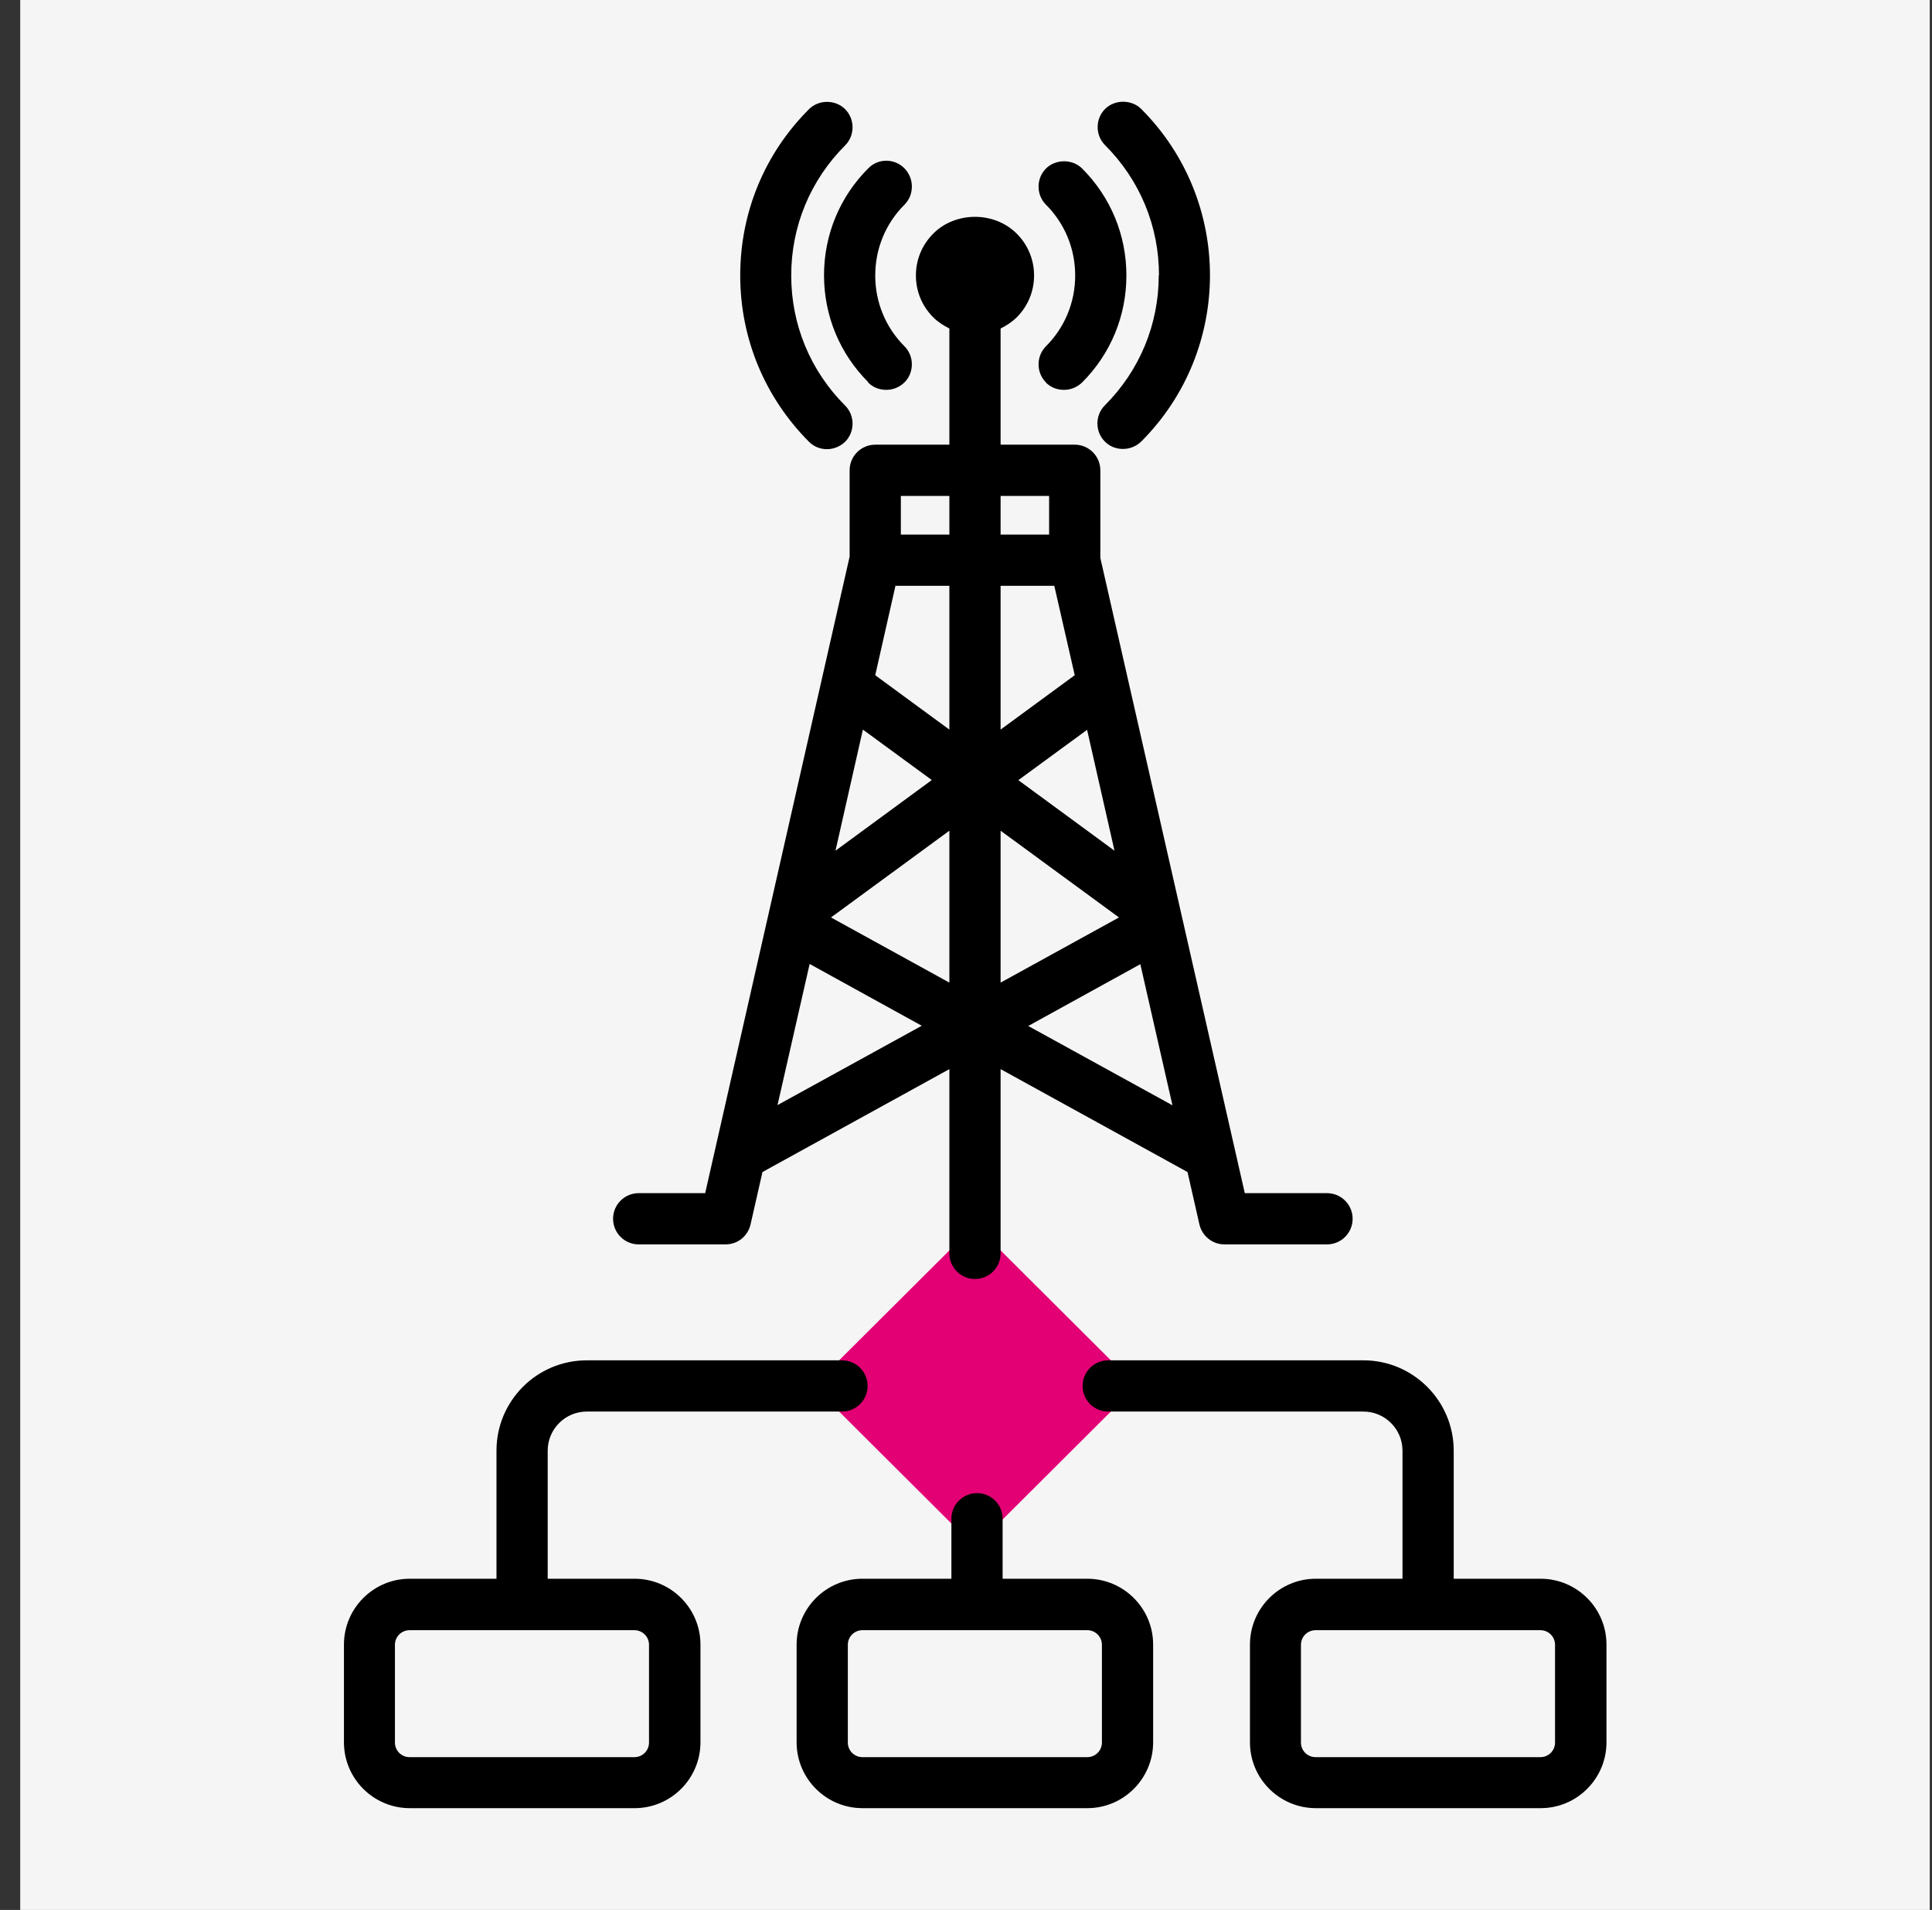
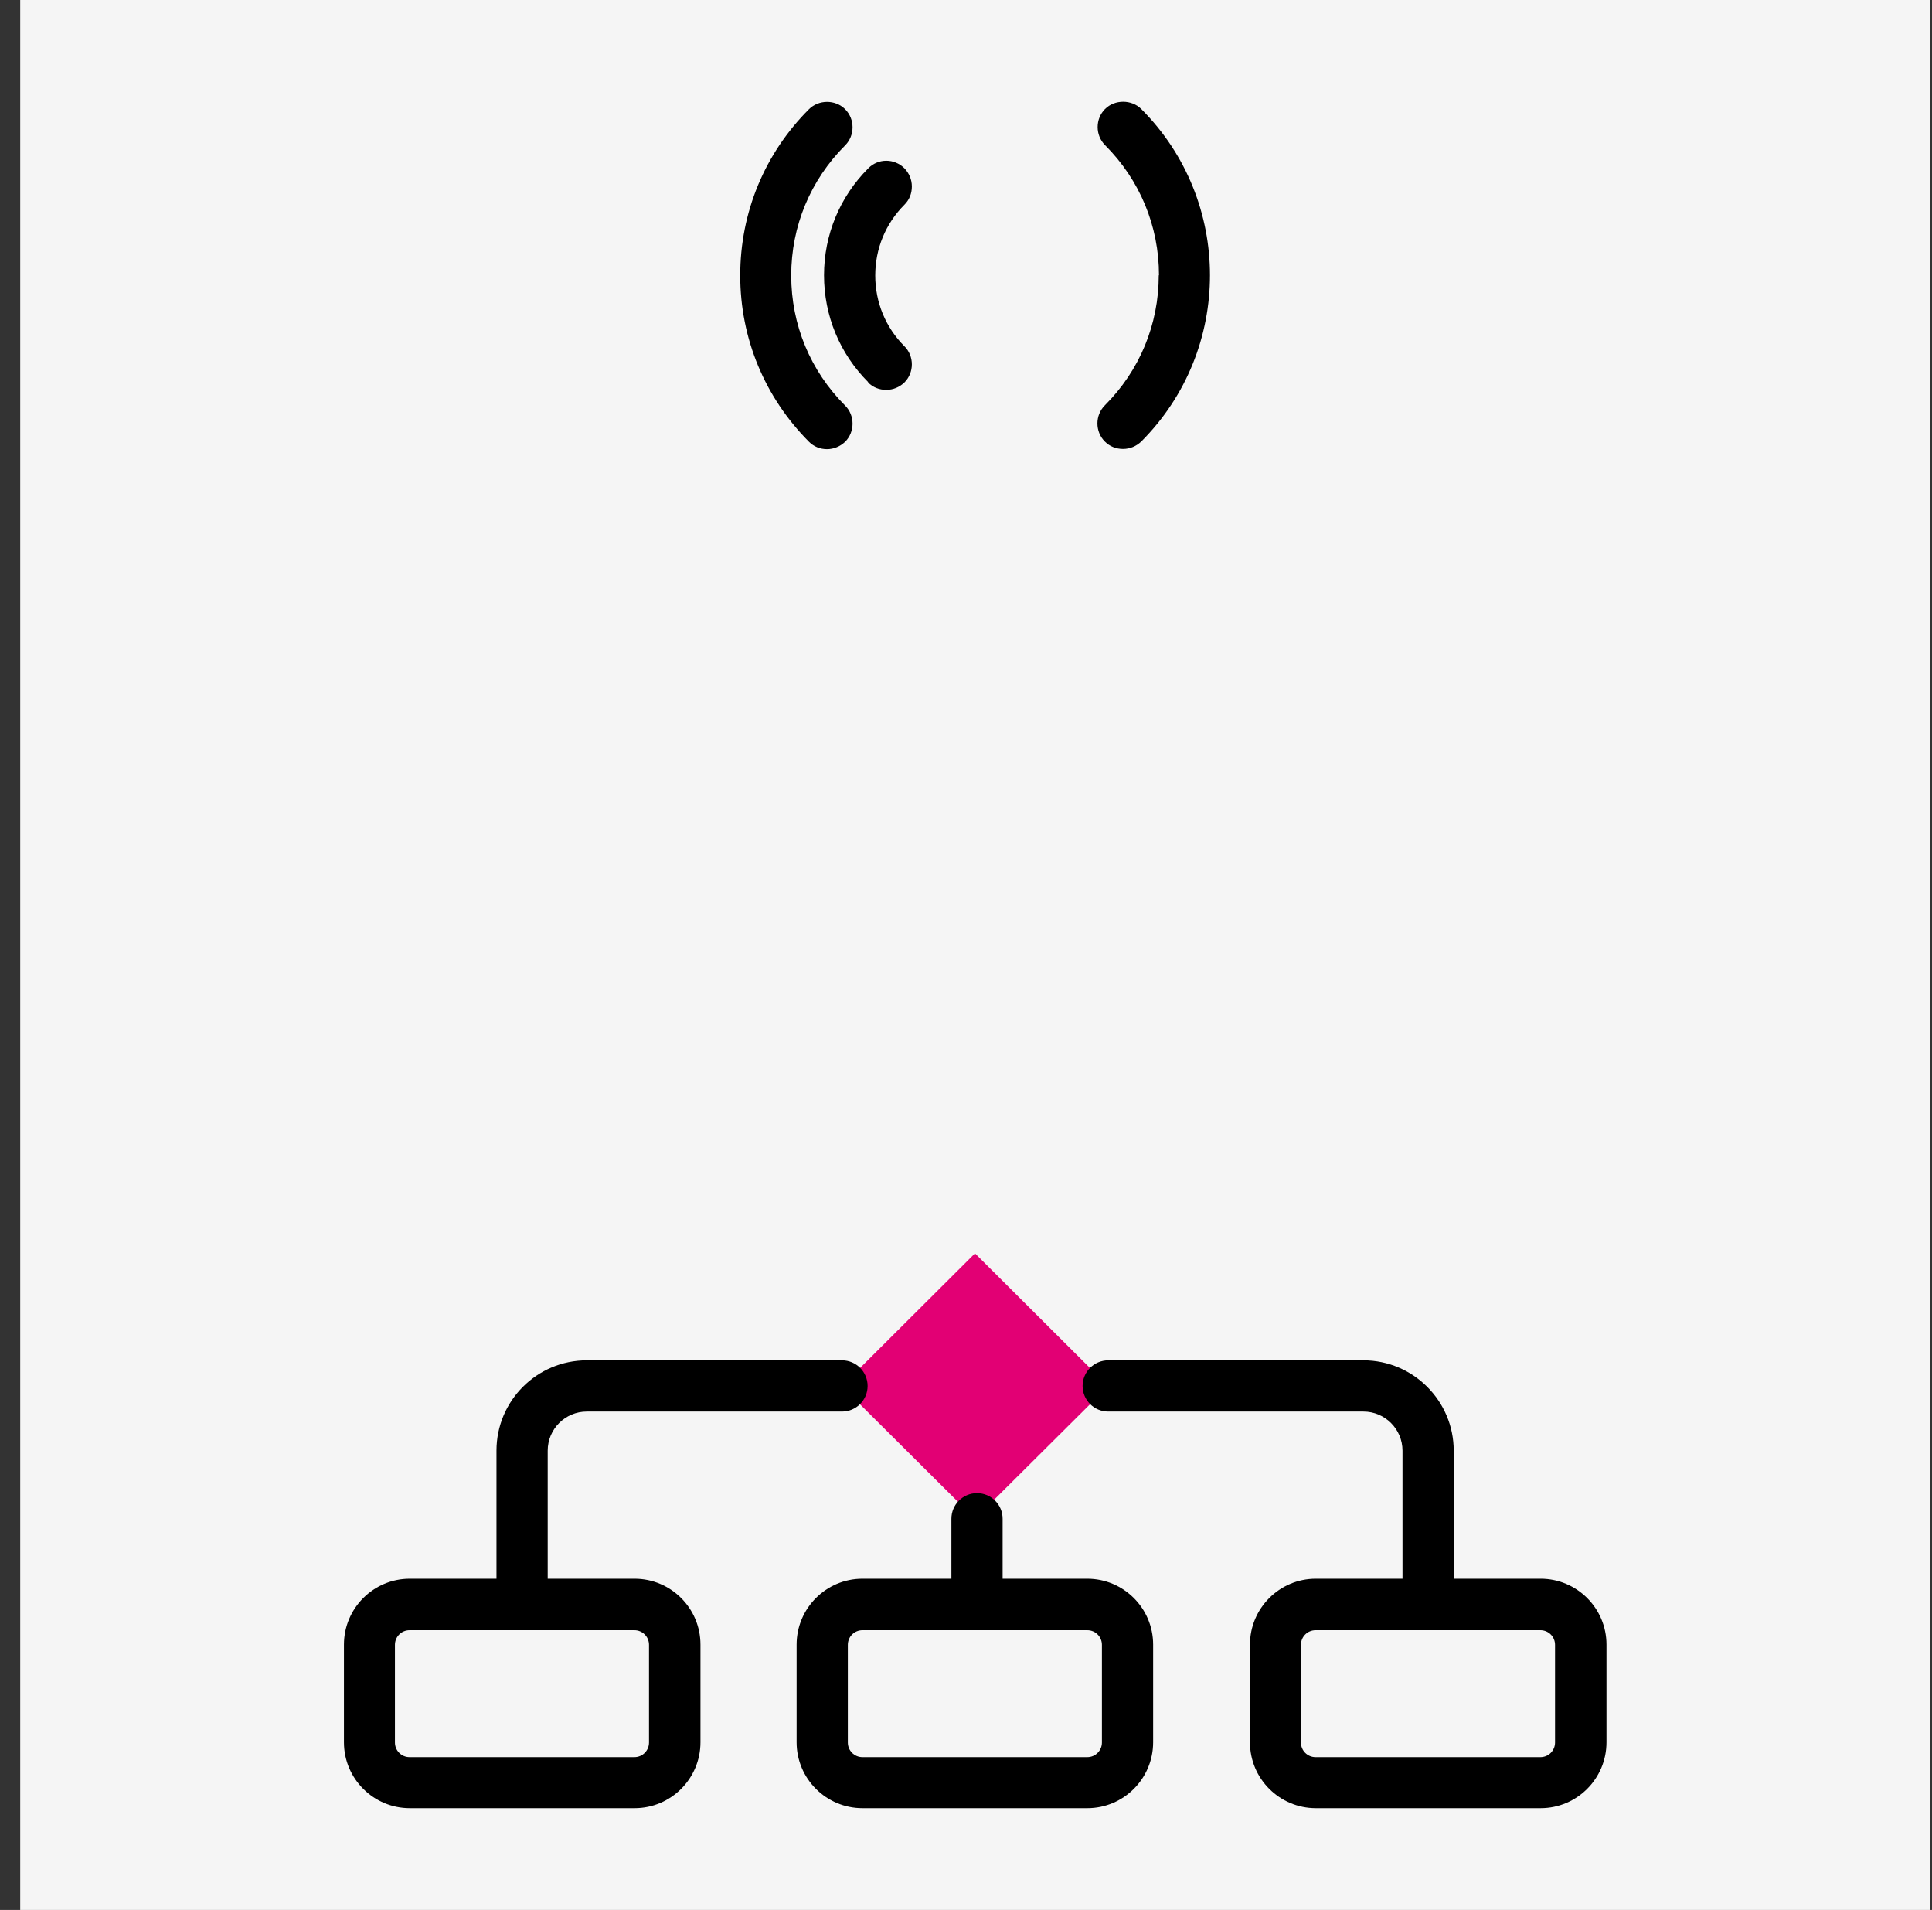
<svg xmlns="http://www.w3.org/2000/svg" width="86" height="85" viewBox="0 0 86 85" fill="none">
  <rect x="0" y="0" width="86" height="85" fill="#333333" stroke="none" />
  <g clip-path="url(#clip0_950_29489)">
    <path d="M85.9 0H0.9V85H85.9V0Z" fill="#F5F5F5" />
    <path d="M49.33 61.69L43.4 55.78L37.47 61.69L43.4 67.59L49.33 61.69Z" fill="#E20074" />
-     <path d="M43.4 68.48C43.17 68.48 42.95 68.39 42.77 68.22L36.84 62.31C36.67 62.14 36.58 61.92 36.58 61.68C36.58 61.44 36.67 61.22 36.84 61.05L42.77 55.14C43.12 54.79 43.68 54.79 44.03 55.14L49.96 61.05C50.13 61.22 50.22 61.44 50.22 61.68C50.22 61.92 50.13 62.14 49.96 62.31L44.03 68.22C43.86 68.39 43.63 68.48 43.4 68.48ZM38.73 61.69L43.4 66.34L48.07 61.69L43.4 57.04L38.73 61.69Z" fill="#E20074" />
    <path d="M28.24 70.26H24.38V64.56C24.38 63.6 25.16 62.82 26.12 62.82H37.48C38.11 62.82 38.62 62.31 38.62 61.68C38.62 61.05 38.11 60.54 37.48 60.54H26.12C23.9 60.54 22.1 62.34 22.1 64.56V70.26H18.24C16.62 70.26 15.31 71.58 15.31 73.19V77.54C15.31 79.16 16.63 80.47 18.24 80.47H28.25C29.87 80.47 31.18 79.15 31.18 77.54V73.19C31.18 71.57 29.86 70.26 28.25 70.26H28.24ZM17.58 73.2C17.58 72.84 17.87 72.55 18.23 72.55H28.24C28.6 72.55 28.89 72.84 28.89 73.2V77.55C28.89 77.91 28.6 78.2 28.24 78.2H18.23C17.87 78.2 17.58 77.91 17.58 77.55V73.2Z" fill="black" />
    <path d="M68.57 70.26H64.71V64.56C64.71 62.35 62.91 60.54 60.69 60.54H49.33C48.7 60.54 48.19 61.05 48.19 61.68C48.19 62.31 48.7 62.82 49.33 62.82H60.69C61.65 62.82 62.43 63.6 62.43 64.56V70.26H58.57C56.95 70.26 55.64 71.58 55.64 73.19V77.54C55.64 79.16 56.96 80.47 58.57 80.47H68.58C70.2 80.47 71.51 79.15 71.51 77.54V73.19C71.51 71.57 70.19 70.26 68.58 70.26H68.57ZM57.91 73.2C57.91 72.84 58.2 72.55 58.56 72.55H68.57C68.93 72.55 69.22 72.84 69.22 73.2V77.55C69.22 77.91 68.93 78.2 68.57 78.2H58.56C58.2 78.2 57.91 77.91 57.91 77.55V73.2Z" fill="black" />
    <path d="M48.4 70.26H44.63V67.59C44.63 66.96 44.12 66.45 43.49 66.45C42.86 66.45 42.35 66.96 42.35 67.59V70.26H38.39C36.77 70.26 35.46 71.58 35.46 73.19V77.54C35.46 79.16 36.78 80.47 38.39 80.47H48.4C50.02 80.47 51.33 79.15 51.33 77.54V73.19C51.33 71.57 50.01 70.26 48.4 70.26ZM37.74 73.2C37.74 72.84 38.03 72.55 38.39 72.55H48.4C48.76 72.55 49.05 72.84 49.05 73.2V77.55C49.05 77.91 48.76 78.2 48.4 78.2H38.39C38.03 78.2 37.74 77.91 37.74 77.55V73.2Z" fill="black" />
-     <path d="M46.55 17.02C46.77 17.24 47.05 17.35 47.36 17.35C47.67 17.35 47.95 17.23 48.17 17.02C49.44 15.75 50.14 14.06 50.14 12.26C50.14 10.46 49.44 8.77 48.17 7.5C47.74 7.07 46.99 7.07 46.56 7.5C46.12 7.94 46.12 8.67 46.56 9.11C47.4 9.95 47.86 11.07 47.86 12.26C47.86 13.45 47.4 14.57 46.56 15.41C46.12 15.85 46.12 16.58 46.56 17.02H46.55Z" fill="black" />
    <path d="M38.64 17.02C38.86 17.24 39.14 17.35 39.45 17.35C39.76 17.35 40.04 17.23 40.26 17.02C40.7 16.58 40.7 15.85 40.26 15.41C39.42 14.57 38.96 13.45 38.96 12.26C38.96 11.07 39.42 9.95 40.26 9.11C40.48 8.89 40.59 8.61 40.59 8.3C40.59 7.99 40.47 7.71 40.26 7.49C39.81 7.04 39.09 7.04 38.65 7.49C37.38 8.76 36.68 10.45 36.68 12.25C36.68 14.05 37.38 15.74 38.65 17.01L38.64 17.02Z" fill="black" />
    <path d="M51.58 12.25C51.58 14.44 50.73 16.49 49.18 18.04C48.74 18.48 48.74 19.21 49.18 19.65C49.4 19.87 49.68 19.98 49.99 19.98C50.3 19.98 50.58 19.86 50.8 19.65C54.88 15.57 54.88 8.93 50.8 4.85C50.37 4.42 49.62 4.42 49.19 4.85C48.75 5.29 48.75 6.02 49.19 6.46C50.74 8.01 51.59 10.06 51.59 12.25H51.58Z" fill="black" />
    <path d="M36.81 19.99C37.11 19.99 37.4 19.87 37.62 19.66C38.06 19.22 38.06 18.49 37.62 18.05C36.07 16.5 35.22 14.45 35.22 12.26C35.22 10.07 36.07 8.02 37.62 6.47C38.06 6.03 38.06 5.3 37.62 4.86C37.18 4.42 36.44 4.43 36.01 4.86C34.03 6.84 32.95 9.46 32.95 12.26C32.95 15.06 34.04 17.68 36.01 19.66C36.23 19.88 36.51 19.99 36.82 19.99H36.81Z" fill="black" />
-     <path d="M28.43 55.38H32.3C32.84 55.38 33.29 55.01 33.41 54.49L33.94 52.16L42.26 47.58V55.78C42.26 56.41 42.77 56.92 43.4 56.92C44.03 56.92 44.54 56.41 44.54 55.78V47.58L52.86 52.16L53.39 54.49C53.51 55.01 53.97 55.38 54.5 55.38H59.07C59.7 55.38 60.21 54.87 60.21 54.24C60.21 53.61 59.7 53.1 59.07 53.1H55.41L48.98 24.83V20.93C48.98 20.3 48.47 19.79 47.84 19.79H44.54V14.62C44.8 14.49 45.05 14.33 45.26 14.12C45.76 13.62 46.03 12.96 46.03 12.26C46.03 11.56 45.76 10.9 45.26 10.4C44.78 9.92 44.11 9.65 43.4 9.65C42.69 9.65 42.01 9.92 41.54 10.4C41.04 10.9 40.77 11.56 40.77 12.26C40.77 12.96 41.04 13.62 41.54 14.12C41.75 14.33 42 14.49 42.26 14.62V18.06V19.79H38.96C38.33 19.79 37.82 20.3 37.82 20.93V24.77L31.39 53.1H28.43C27.8 53.1 27.29 53.61 27.29 54.24C27.29 54.87 27.8 55.38 28.43 55.38ZM46.7 23.79H44.54V22.07H46.7V23.79ZM42.26 43.73L36.99 40.83L42.26 36.97V43.73ZM44.54 36.97L49.81 40.83L44.54 43.73V36.97ZM44.54 32.47V26.07H46.93L47.84 30.05L44.54 32.47ZM42.26 26.07V32.47L38.96 30.05L39.86 26.07H42.25H42.26ZM45.33 34.72L48.39 32.48L49.61 37.86L45.33 34.72ZM41.47 34.72L37.19 37.86L38.41 32.47L41.47 34.71V34.72ZM41.03 45.65L34.61 49.18L36.04 42.9L41.03 45.65ZM50.76 42.91L52.19 49.19L45.77 45.66L50.76 42.91ZM42.26 23.79H40.1V22.07H42.26V23.79Z" fill="black" />
  </g>
  <defs>
    <clipPath id="clip0_950_29489">
      <rect width="85" height="85" fill="white" transform="translate(0.9)" />
    </clipPath>
  </defs>
</svg>